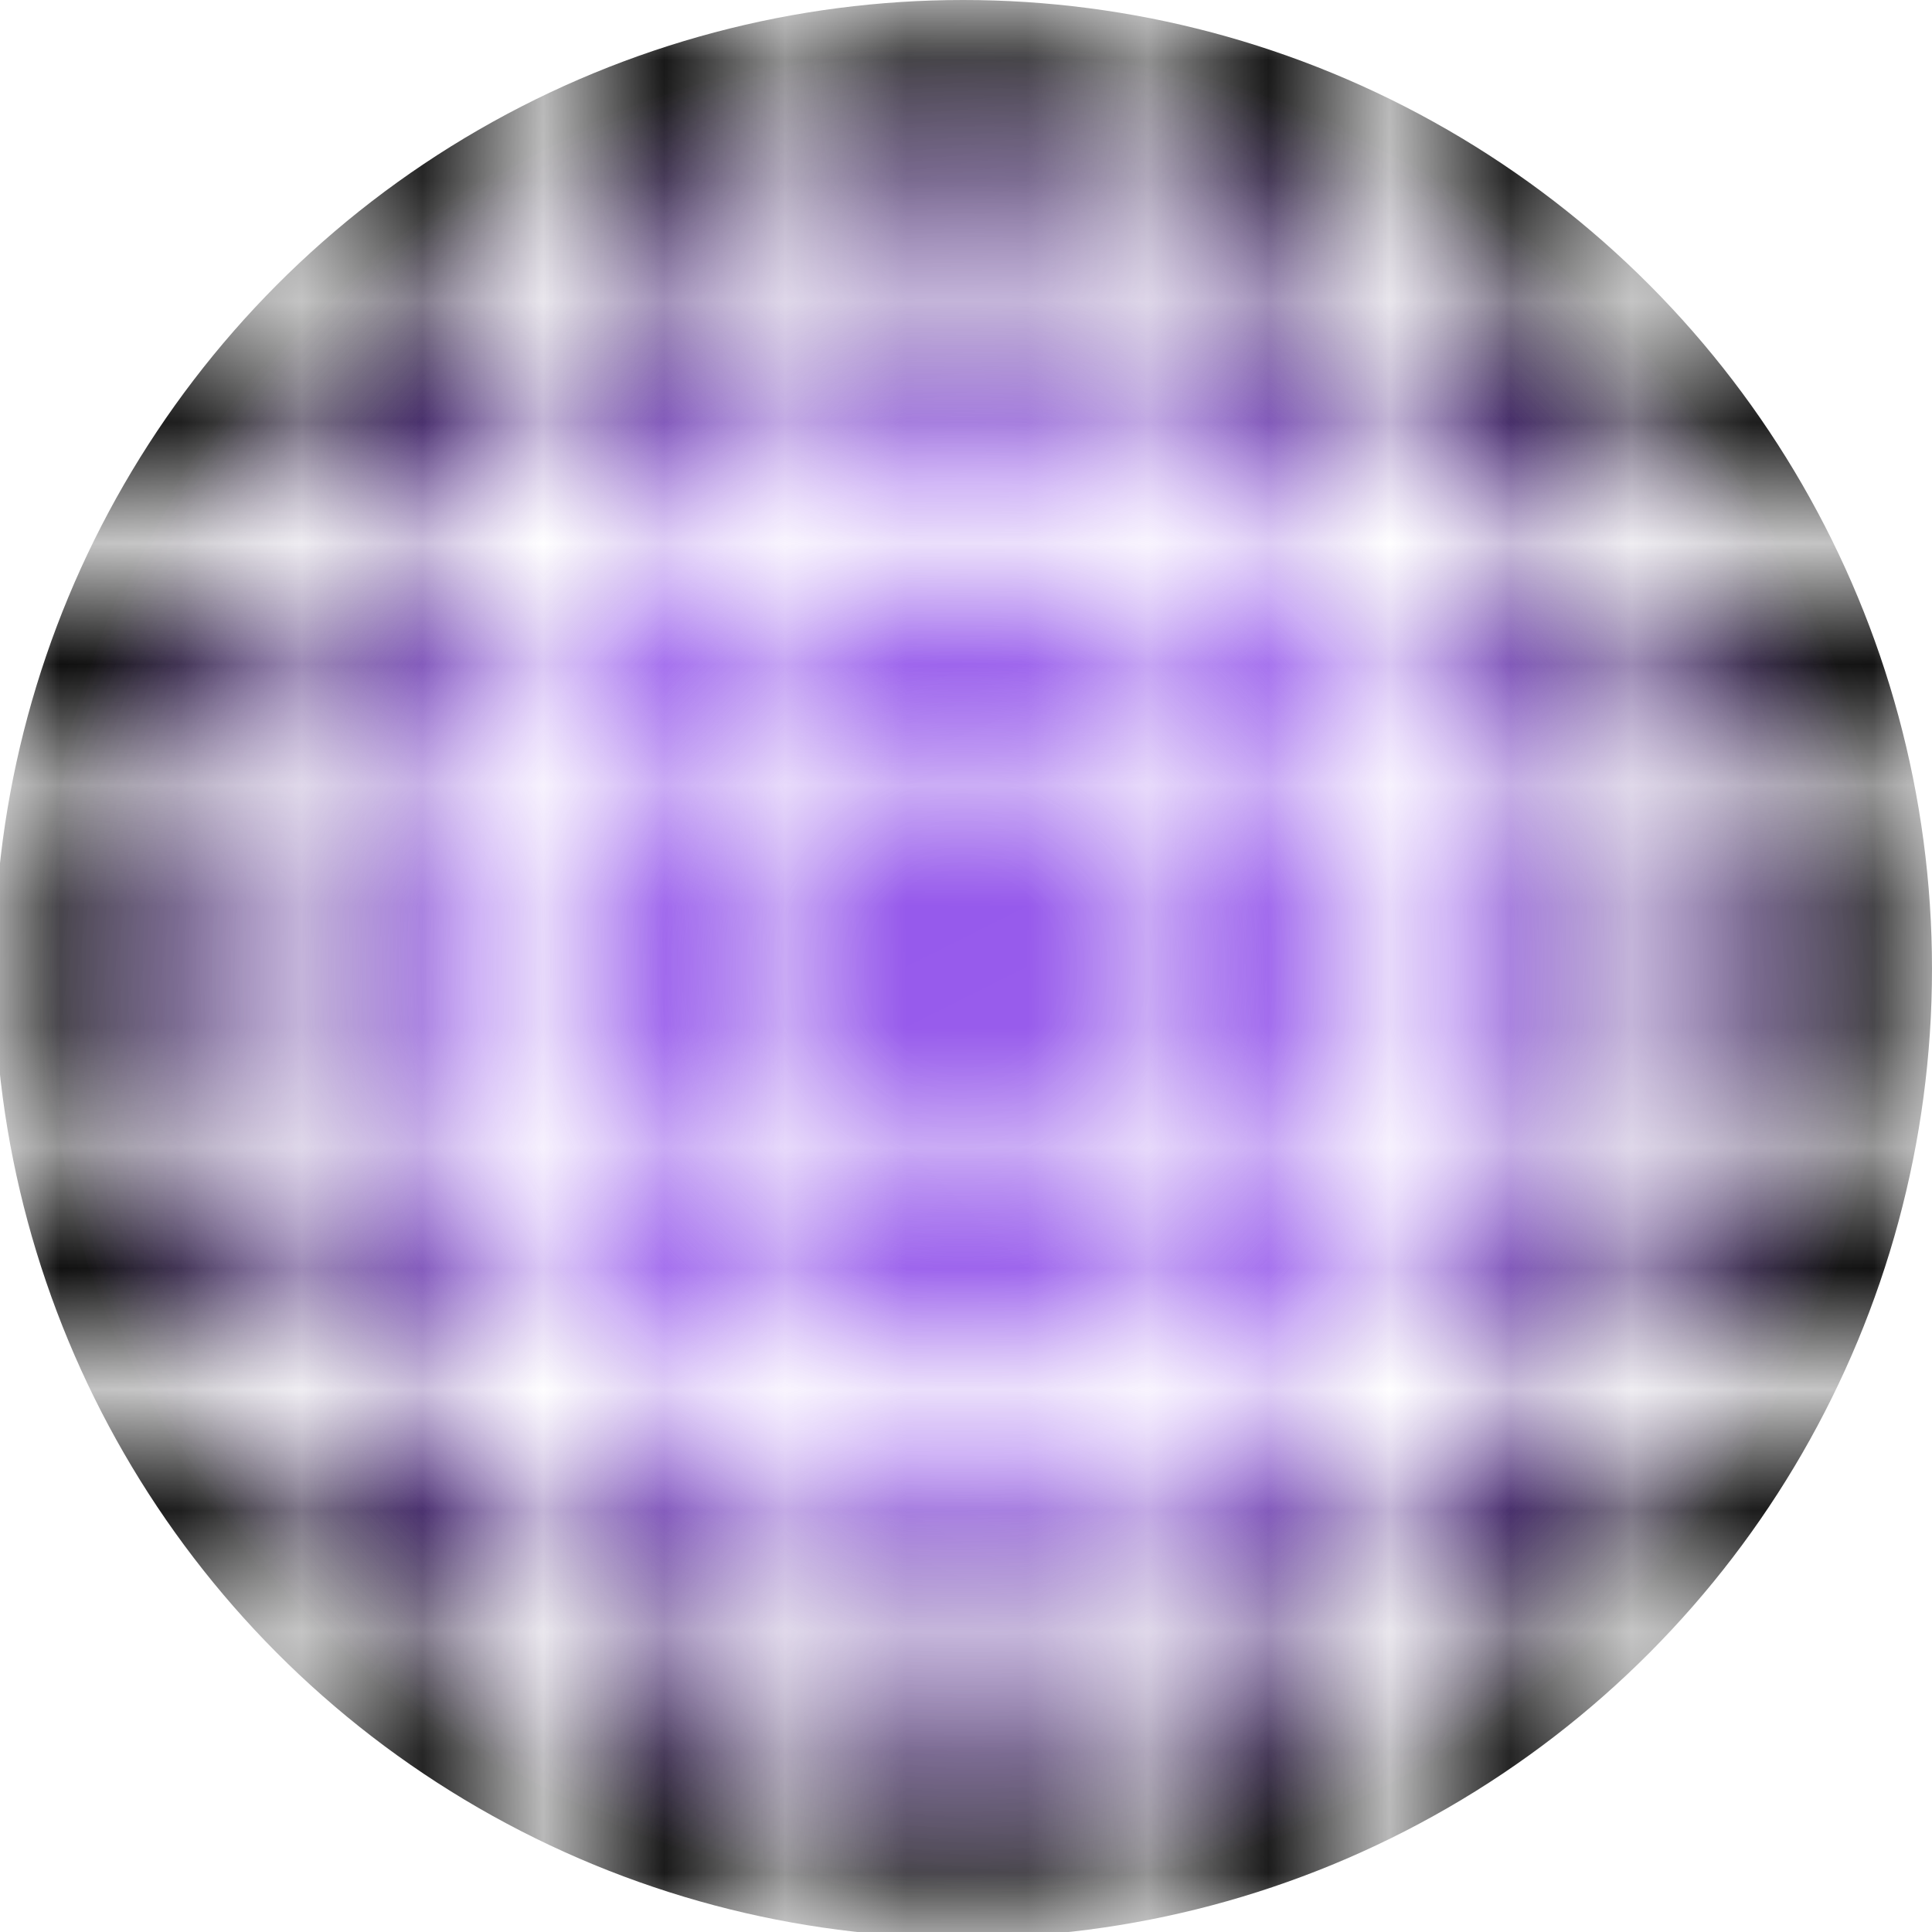
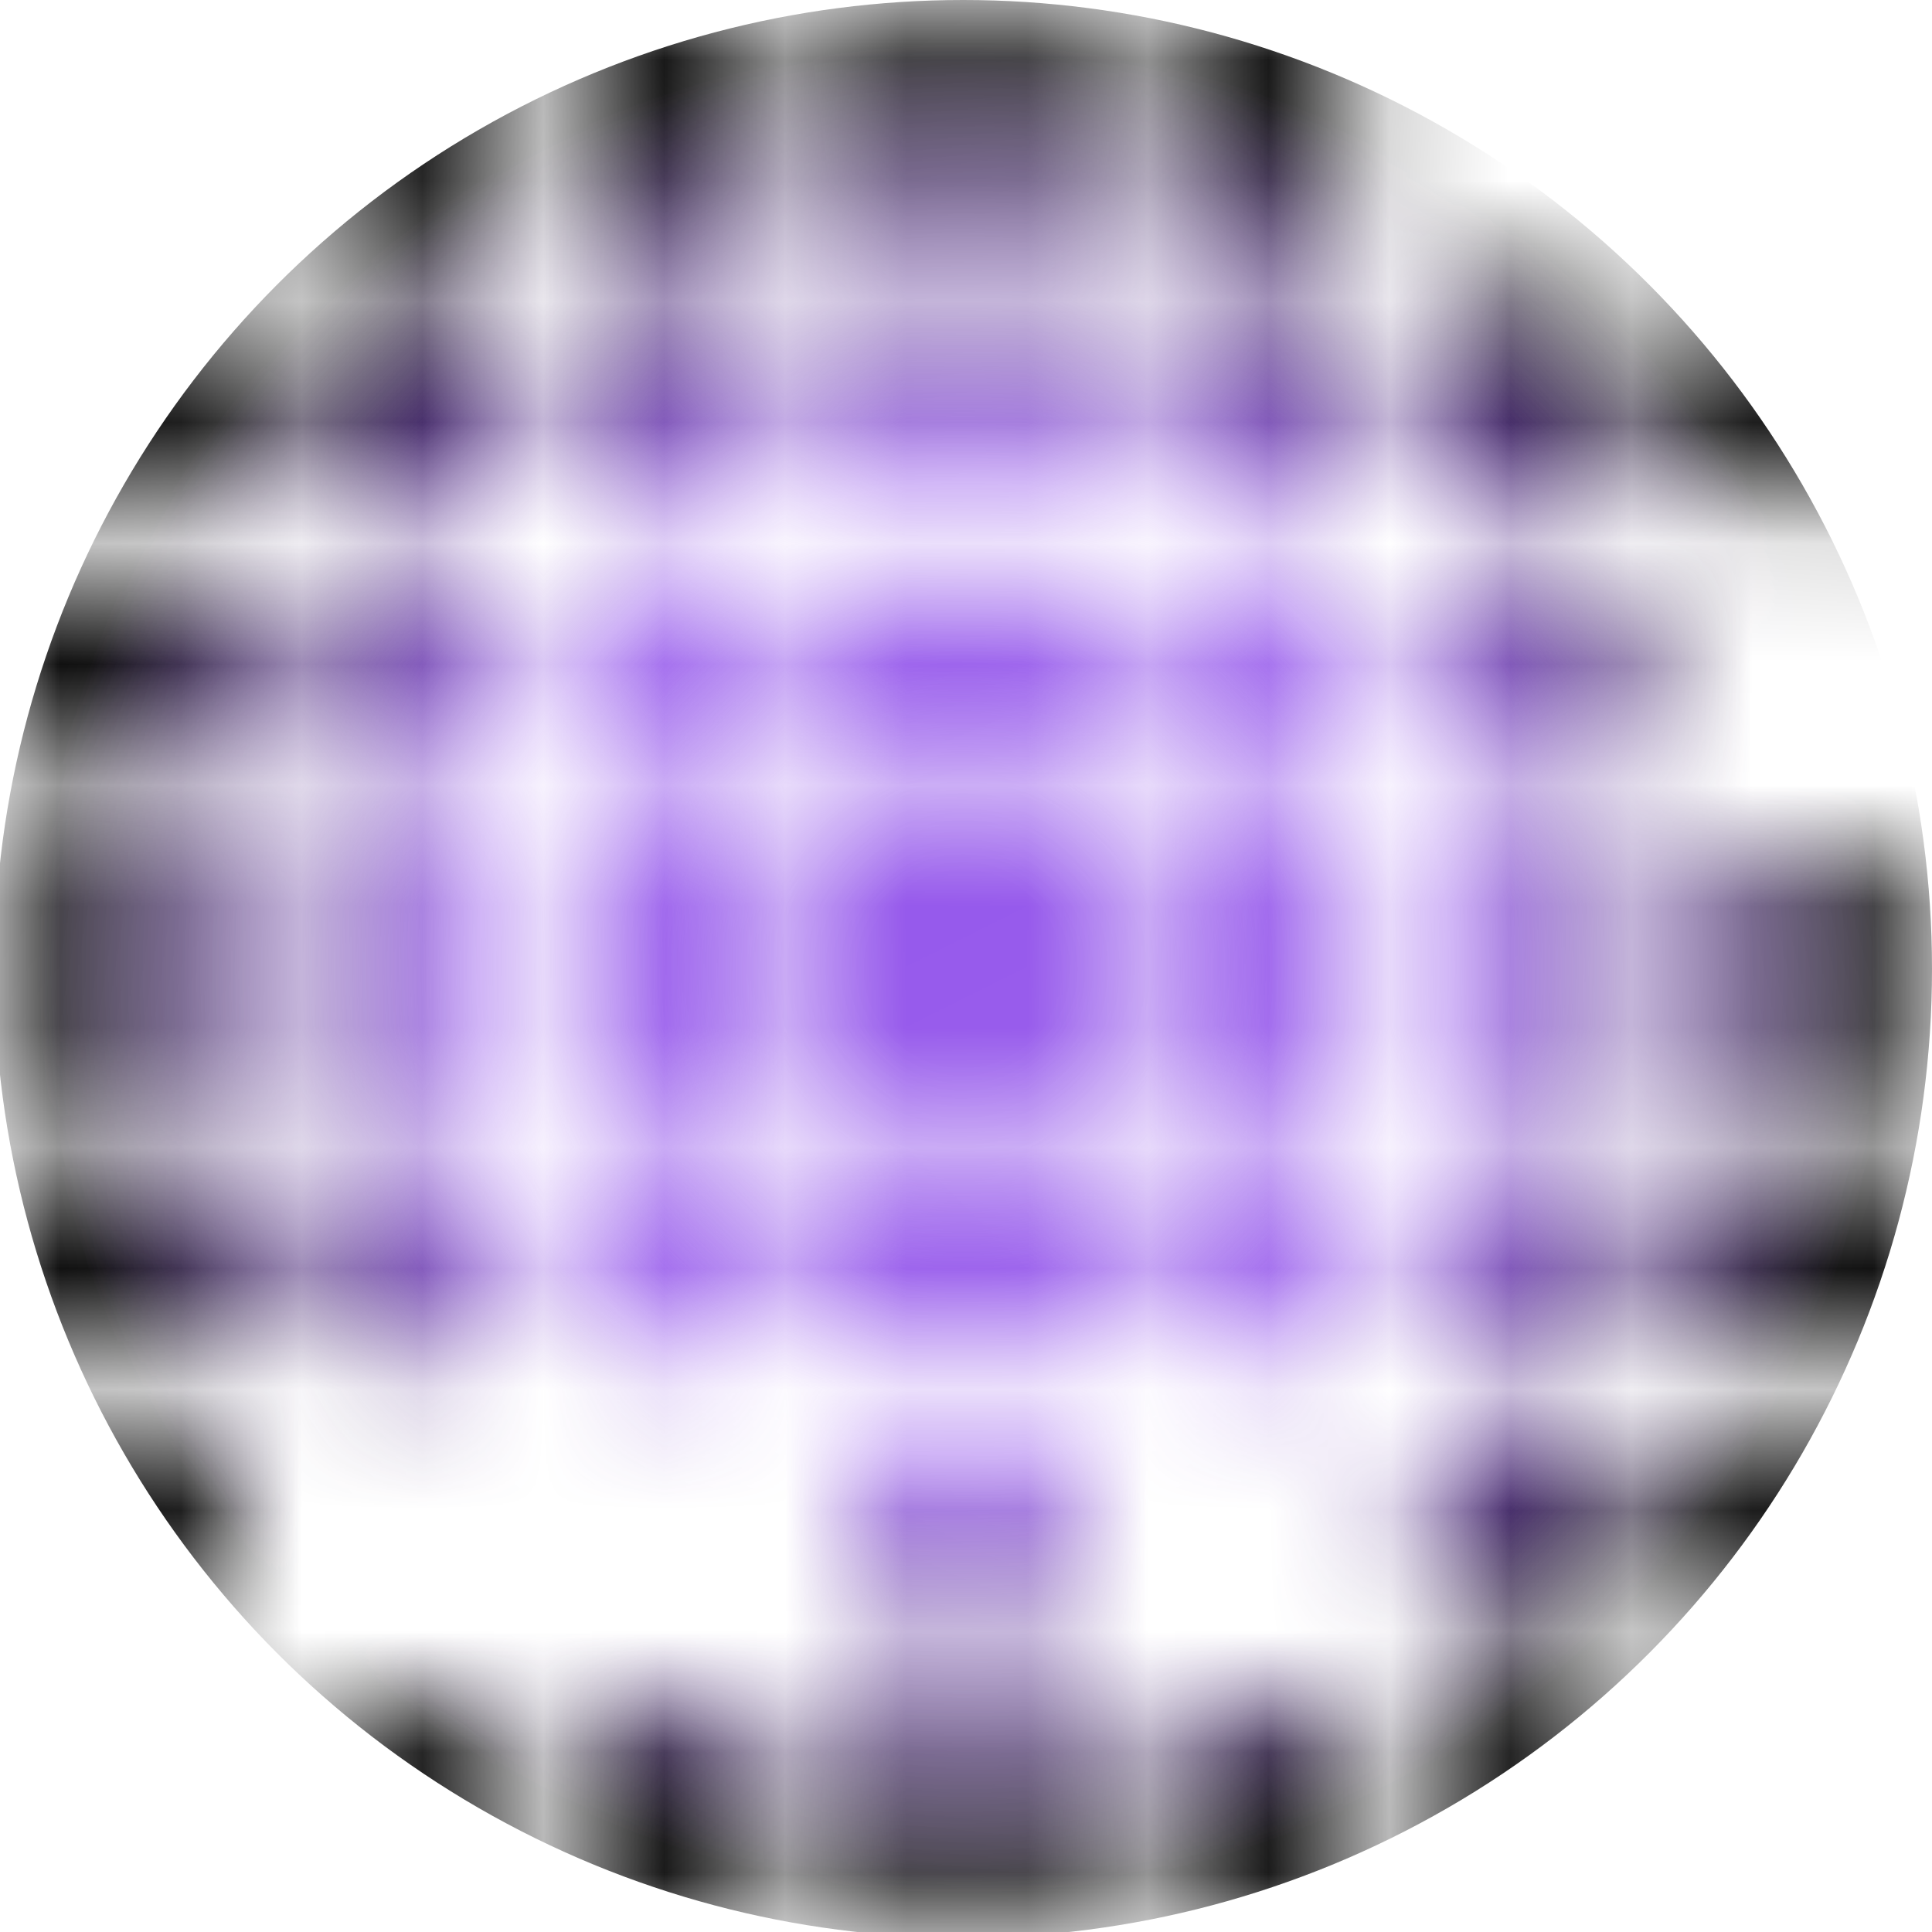
<svg xmlns="http://www.w3.org/2000/svg" width="16" height="16" fill="none">
  <mask id="T" width="16" height="16" x="0" y="0" maskUnits="userSpaceOnUse" style="mask-type:alpha">
    <circle cx="8" cy="10.341" r=".976" fill="url(#a)" />
    <circle cx="8" cy=".976" r=".976" fill="url(#b)" />
    <circle cx="3.317" cy="10.341" r=".976" fill="url(#c)" />
    <circle cx="12.683" cy="10.341" r=".976" fill="url(#d)" />
-     <circle cx="12.683" cy=".976" r=".976" fill="url(#e)" />
    <circle cx="3.317" cy=".976" r=".976" fill="url(#f)" />
    <circle cx=".976" cy="10.341" r=".976" fill="url(#g)" />
    <circle cx="10.341" cy="10.341" r=".976" fill="url(#h)" />
    <circle cx="10.341" cy=".976" r=".976" fill="url(#i)" />
    <circle cx="5.659" cy="10.341" r=".976" fill="url(#j)" />
    <circle cx="15.024" cy="10.341" r=".976" fill="url(#k)" />
    <circle cx="5.659" cy=".976" r=".976" fill="url(#l)" />
    <circle cx="8" cy="12.683" r=".976" fill="url(#m)" />
    <circle cx="8" cy="3.317" r=".976" fill="url(#n)" />
-     <circle cx="3.317" cy="12.683" r=".976" fill="url(#o)" />
    <circle cx="12.683" cy="12.683" r=".976" fill="url(#p)" />
    <circle cx="12.683" cy="3.317" r=".976" fill="url(#q)" />
    <circle cx="3.317" cy="3.317" r=".976" fill="url(#r)" />
    <circle cx="8" cy="15.024" r=".976" fill="url(#s)" />
    <circle cx="8" cy="5.659" r=".976" fill="url(#t)" />
    <circle cx="3.317" cy="15.024" r=".976" fill="url(#u)" />
    <circle cx="12.683" cy="15.024" r=".976" fill="url(#v)" />
    <circle cx="12.683" cy="5.659" r=".976" fill="url(#w)" />
    <circle cx="3.317" cy="5.659" r=".976" fill="url(#x)" />
    <circle cx=".976" cy="12.683" r=".976" fill="url(#y)" />
-     <circle cx="10.341" cy="12.683" r=".976" fill="url(#z)" />
    <circle cx="10.341" cy="3.317" r=".976" fill="url(#A)" />
    <circle cx=".976" cy="3.317" r=".976" fill="url(#B)" />
-     <circle cx="5.659" cy="12.683" r=".976" fill="url(#C)" />
    <circle cx="15.024" cy="12.683" r=".976" fill="url(#D)" />
    <circle cx="15.024" cy="3.317" r=".976" fill="url(#E)" />
    <circle cx="5.659" cy="3.317" r=".976" fill="url(#F)" />
    <circle cx="8" cy="8" r=".976" fill="url(#G)" />
    <circle cx="12.683" cy="8" r=".976" fill="url(#H)" />
    <circle cx="3.317" cy="8" r=".976" fill="url(#I)" />
    <circle cx="10.341" cy="8" r=".976" fill="url(#J)" />
    <circle cx=".976" cy="8" r=".976" fill="url(#K)" />
    <circle cx="15.024" cy="8" r=".976" fill="url(#L)" />
    <circle cx="5.659" cy="8" r=".976" fill="url(#M)" />
    <circle cx="10.341" cy="15.024" r=".976" fill="url(#N)" />
    <circle cx="10.341" cy="5.659" r=".976" fill="url(#O)" />
    <circle cx=".976" cy="5.659" r=".976" fill="url(#P)" />
    <circle cx="5.659" cy="15.024" r=".976" fill="url(#Q)" />
-     <circle cx="15.024" cy="5.659" r=".976" fill="url(#R)" />
    <circle cx="5.659" cy="5.659" r=".976" fill="url(#S)" />
  </mask>
  <g mask="url(#T)">
    <circle cx="7.976" cy="8.024" r="8.024" fill="url(#U)" />
  </g>
  <defs>
    <radialGradient id="a" cx="0" cy="0" r="1" gradientTransform="matrix(0 .976 -.976 0 8 10.34)" gradientUnits="userSpaceOnUse">
      <stop offset="1" stop-color="#AA11D0" />
      <stop offset="1" stop-color="#57096A" />
    </radialGradient>
    <radialGradient id="b" cx="0" cy="0" r="1" gradientTransform="matrix(0 .976 -.976 0 8 .976)" gradientUnits="userSpaceOnUse">
      <stop offset="1" stop-color="#AA11D0" />
      <stop offset="1" stop-color="#57096A" />
    </radialGradient>
    <radialGradient id="c" cx="0" cy="0" r="1" gradientTransform="rotate(90 -3.512 6.83) scale(.976)" gradientUnits="userSpaceOnUse">
      <stop offset="1" stop-color="#AA11D0" />
      <stop offset="1" stop-color="#57096A" />
    </radialGradient>
    <radialGradient id="d" cx="0" cy="0" r="1" gradientTransform="rotate(90 1.17 11.512) scale(.976)" gradientUnits="userSpaceOnUse">
      <stop offset="1" stop-color="#AA11D0" />
      <stop offset="1" stop-color="#57096A" />
    </radialGradient>
    <radialGradient id="e" cx="0" cy="0" r="1" gradientTransform="rotate(90 5.854 6.83) scale(.976)" gradientUnits="userSpaceOnUse">
      <stop offset="1" stop-color="#AA11D0" />
      <stop offset="1" stop-color="#57096A" />
    </radialGradient>
    <radialGradient id="f" cx="0" cy="0" r="1" gradientTransform="rotate(90 1.17 2.146) scale(.976)" gradientUnits="userSpaceOnUse">
      <stop offset="1" stop-color="#AA11D0" />
      <stop offset="1" stop-color="#57096A" />
    </radialGradient>
    <radialGradient id="g" cx="0" cy="0" r="1" gradientTransform="rotate(90 -4.683 5.659) scale(.976)" gradientUnits="userSpaceOnUse">
      <stop offset="1" stop-color="#AA11D0" />
      <stop offset="1" stop-color="#57096A" />
    </radialGradient>
    <radialGradient id="h" cx="0" cy="0" r="1" gradientTransform="rotate(90 0 10.342) scale(.976)" gradientUnits="userSpaceOnUse">
      <stop offset="1" stop-color="#AA11D0" />
      <stop offset="1" stop-color="#57096A" />
    </radialGradient>
    <radialGradient id="i" cx="0" cy="0" r="1" gradientTransform="rotate(90 4.683 5.659) scale(.976)" gradientUnits="userSpaceOnUse">
      <stop offset="1" stop-color="#AA11D0" />
      <stop offset="1" stop-color="#57096A" />
    </radialGradient>
    <radialGradient id="j" cx="0" cy="0" r="1" gradientTransform="rotate(90 -2.341 8) scale(.976)" gradientUnits="userSpaceOnUse">
      <stop offset="1" stop-color="#AA11D0" />
      <stop offset="1" stop-color="#57096A" />
    </radialGradient>
    <radialGradient id="k" cx="0" cy="0" r="1" gradientTransform="rotate(90 2.341 12.683) scale(.976)" gradientUnits="userSpaceOnUse">
      <stop offset="1" stop-color="#AA11D0" />
      <stop offset="1" stop-color="#57096A" />
    </radialGradient>
    <radialGradient id="l" cx="0" cy="0" r="1" gradientTransform="rotate(90 2.341 3.317) scale(.976)" gradientUnits="userSpaceOnUse">
      <stop offset="1" stop-color="#AA11D0" />
      <stop offset="1" stop-color="#57096A" />
    </radialGradient>
    <radialGradient id="m" cx="0" cy="0" r="1" gradientTransform="matrix(0 .976 -.976 0 8 12.683)" gradientUnits="userSpaceOnUse">
      <stop offset="1" stop-color="#AA11D0" />
      <stop offset="1" stop-color="#57096A" />
    </radialGradient>
    <radialGradient id="n" cx="0" cy="0" r="1" gradientTransform="matrix(0 .976 -.976 0 8 3.317)" gradientUnits="userSpaceOnUse">
      <stop offset="1" stop-color="#AA11D0" />
      <stop offset="1" stop-color="#57096A" />
    </radialGradient>
    <radialGradient id="o" cx="0" cy="0" r="1" gradientTransform="rotate(90 -4.683 8) scale(.976)" gradientUnits="userSpaceOnUse">
      <stop offset="1" stop-color="#AA11D0" />
      <stop offset="1" stop-color="#57096A" />
    </radialGradient>
    <radialGradient id="p" cx="0" cy="0" r="1" gradientTransform="rotate(90 0 12.683) scale(.976)" gradientUnits="userSpaceOnUse">
      <stop offset="1" stop-color="#AA11D0" />
      <stop offset="1" stop-color="#57096A" />
    </radialGradient>
    <radialGradient id="q" cx="0" cy="0" r="1" gradientTransform="rotate(90 4.683 8) scale(.976)" gradientUnits="userSpaceOnUse">
      <stop offset="1" stop-color="#AA11D0" />
      <stop offset="1" stop-color="#57096A" />
    </radialGradient>
    <radialGradient id="r" cx="0" cy="0" r="1" gradientTransform="rotate(90 0 3.317) scale(.976)" gradientUnits="userSpaceOnUse">
      <stop offset="1" stop-color="#AA11D0" />
      <stop offset="1" stop-color="#57096A" />
    </radialGradient>
    <radialGradient id="s" cx="0" cy="0" r="1" gradientTransform="matrix(0 .976 -.976 0 8 15.024)" gradientUnits="userSpaceOnUse">
      <stop offset="1" stop-color="#AA11D0" />
      <stop offset="1" stop-color="#57096A" />
    </radialGradient>
    <radialGradient id="t" cx="0" cy="0" r="1" gradientTransform="matrix(0 .976 -.976 0 8 5.66)" gradientUnits="userSpaceOnUse">
      <stop offset="1" stop-color="#AA11D0" />
      <stop offset="1" stop-color="#57096A" />
    </radialGradient>
    <radialGradient id="u" cx="0" cy="0" r="1" gradientTransform="rotate(90 -5.854 9.17) scale(.976)" gradientUnits="userSpaceOnUse">
      <stop offset="1" stop-color="#AA11D0" />
      <stop offset="1" stop-color="#57096A" />
    </radialGradient>
    <radialGradient id="v" cx="0" cy="0" r="1" gradientTransform="rotate(90 -1.17 13.854) scale(.976)" gradientUnits="userSpaceOnUse">
      <stop offset="1" stop-color="#AA11D0" />
      <stop offset="1" stop-color="#57096A" />
    </radialGradient>
    <radialGradient id="w" cx="0" cy="0" r="1" gradientTransform="rotate(90 3.512 9.17) scale(.976)" gradientUnits="userSpaceOnUse">
      <stop offset="1" stop-color="#AA11D0" />
      <stop offset="1" stop-color="#57096A" />
    </radialGradient>
    <radialGradient id="x" cx="0" cy="0" r="1" gradientTransform="rotate(90 -1.17 4.488) scale(.976)" gradientUnits="userSpaceOnUse">
      <stop offset="1" stop-color="#AA11D0" />
      <stop offset="1" stop-color="#57096A" />
    </radialGradient>
    <radialGradient id="y" cx="0" cy="0" r="1" gradientTransform="rotate(90 -5.854 6.83) scale(.976)" gradientUnits="userSpaceOnUse">
      <stop offset="1" stop-color="#AA11D0" />
      <stop offset="1" stop-color="#57096A" />
    </radialGradient>
    <radialGradient id="z" cx="0" cy="0" r="1" gradientTransform="rotate(90 -1.17 11.512) scale(.976)" gradientUnits="userSpaceOnUse">
      <stop offset="1" stop-color="#AA11D0" />
      <stop offset="1" stop-color="#57096A" />
    </radialGradient>
    <radialGradient id="A" cx="0" cy="0" r="1" gradientTransform="rotate(90 3.512 6.83) scale(.976)" gradientUnits="userSpaceOnUse">
      <stop offset="1" stop-color="#AA11D0" />
      <stop offset="1" stop-color="#57096A" />
    </radialGradient>
    <radialGradient id="B" cx="0" cy="0" r="1" gradientTransform="rotate(90 -1.17 2.146) scale(.976)" gradientUnits="userSpaceOnUse">
      <stop offset="1" stop-color="#AA11D0" />
      <stop offset="1" stop-color="#57096A" />
    </radialGradient>
    <radialGradient id="C" cx="0" cy="0" r="1" gradientTransform="rotate(90 -3.512 9.17) scale(.976)" gradientUnits="userSpaceOnUse">
      <stop offset="1" stop-color="#AA11D0" />
      <stop offset="1" stop-color="#57096A" />
    </radialGradient>
    <radialGradient id="D" cx="0" cy="0" r="1" gradientTransform="rotate(90 1.17 13.854) scale(.976)" gradientUnits="userSpaceOnUse">
      <stop offset="1" stop-color="#AA11D0" />
      <stop offset="1" stop-color="#57096A" />
    </radialGradient>
    <radialGradient id="E" cx="0" cy="0" r="1" gradientTransform="rotate(90 5.854 9.17) scale(.976)" gradientUnits="userSpaceOnUse">
      <stop offset="1" stop-color="#AA11D0" />
      <stop offset="1" stop-color="#57096A" />
    </radialGradient>
    <radialGradient id="F" cx="0" cy="0" r="1" gradientTransform="rotate(90 1.17 4.488) scale(.976)" gradientUnits="userSpaceOnUse">
      <stop offset="1" stop-color="#AA11D0" />
      <stop offset="1" stop-color="#57096A" />
    </radialGradient>
    <radialGradient id="G" cx="0" cy="0" r="1" gradientTransform="rotate(90 0 8) scale(.976)" gradientUnits="userSpaceOnUse">
      <stop offset="1" stop-color="#AA11D0" />
      <stop offset="1" stop-color="#57096A" />
    </radialGradient>
    <radialGradient id="H" cx="0" cy="0" r="1" gradientTransform="matrix(0 .976 -.976 0 12.683 8)" gradientUnits="userSpaceOnUse">
      <stop offset="1" stop-color="#AA11D0" />
      <stop offset="1" stop-color="#57096A" />
    </radialGradient>
    <radialGradient id="I" cx="0" cy="0" r="1" gradientTransform="matrix(0 .976 -.976 0 3.317 8)" gradientUnits="userSpaceOnUse">
      <stop offset="1" stop-color="#AA11D0" />
      <stop offset="1" stop-color="#57096A" />
    </radialGradient>
    <radialGradient id="J" cx="0" cy="0" r="1" gradientTransform="rotate(90 1.17 9.17) scale(.976)" gradientUnits="userSpaceOnUse">
      <stop offset="1" stop-color="#AA11D0" />
      <stop offset="1" stop-color="#57096A" />
    </radialGradient>
    <radialGradient id="K" cx="0" cy="0" r="1" gradientTransform="matrix(0 .976 -.976 0 .976 8)" gradientUnits="userSpaceOnUse">
      <stop offset="1" stop-color="#AA11D0" />
      <stop offset="1" stop-color="#57096A" />
    </radialGradient>
    <radialGradient id="L" cx="0" cy="0" r="1" gradientTransform="matrix(0 .976 -.976 0 15.024 8)" gradientUnits="userSpaceOnUse">
      <stop offset="1" stop-color="#AA11D0" />
      <stop offset="1" stop-color="#57096A" />
    </radialGradient>
    <radialGradient id="M" cx="0" cy="0" r="1" gradientTransform="matrix(0 .976 -.976 0 5.659 8)" gradientUnits="userSpaceOnUse">
      <stop offset="1" stop-color="#AA11D0" />
      <stop offset="1" stop-color="#57096A" />
    </radialGradient>
    <radialGradient id="N" cx="0" cy="0" r="1" gradientTransform="rotate(90 -2.341 12.683) scale(.976)" gradientUnits="userSpaceOnUse">
      <stop offset="1" stop-color="#AA11D0" />
      <stop offset="1" stop-color="#57096A" />
    </radialGradient>
    <radialGradient id="O" cx="0" cy="0" r="1" gradientTransform="rotate(90 2.341 8) scale(.976)" gradientUnits="userSpaceOnUse">
      <stop offset="1" stop-color="#AA11D0" />
      <stop offset="1" stop-color="#57096A" />
    </radialGradient>
    <radialGradient id="P" cx="0" cy="0" r="1" gradientTransform="rotate(90 -2.341 3.317) scale(.976)" gradientUnits="userSpaceOnUse">
      <stop offset="1" stop-color="#AA11D0" />
      <stop offset="1" stop-color="#57096A" />
    </radialGradient>
    <radialGradient id="Q" cx="0" cy="0" r="1" gradientTransform="rotate(90 -4.683 10.341) scale(.976)" gradientUnits="userSpaceOnUse">
      <stop offset="1" stop-color="#AA11D0" />
      <stop offset="1" stop-color="#57096A" />
    </radialGradient>
    <radialGradient id="R" cx="0" cy="0" r="1" gradientTransform="rotate(90 4.683 10.341) scale(.976)" gradientUnits="userSpaceOnUse">
      <stop offset="1" stop-color="#AA11D0" />
      <stop offset="1" stop-color="#57096A" />
    </radialGradient>
    <radialGradient id="S" cx="0" cy="0" r="1" gradientTransform="rotate(90 0 5.659) scale(.976)" gradientUnits="userSpaceOnUse">
      <stop offset="1" stop-color="#AA11D0" />
      <stop offset="1" stop-color="#57096A" />
    </radialGradient>
    <radialGradient id="U" cx="0" cy="0" r="1" gradientTransform="rotate(90 -.024 8) scale(8.024)" gradientUnits="userSpaceOnUse">
      <stop offset=".1" stop-color="#6E1AE4" />
      <stop offset=".2" stop-color="#6E1AE4" stop-opacity=".9" />
      <stop offset=".3" stop-color="#6E1AE4" stop-opacity=".75" />
      <stop offset=".4" stop-color="#6E1AE4" stop-opacity=".65" />
      <stop offset=".5" stop-color="#6E1AE4" stop-opacity=".55" />
      <stop offset=".95" />
    </radialGradient>
  </defs>
</svg>